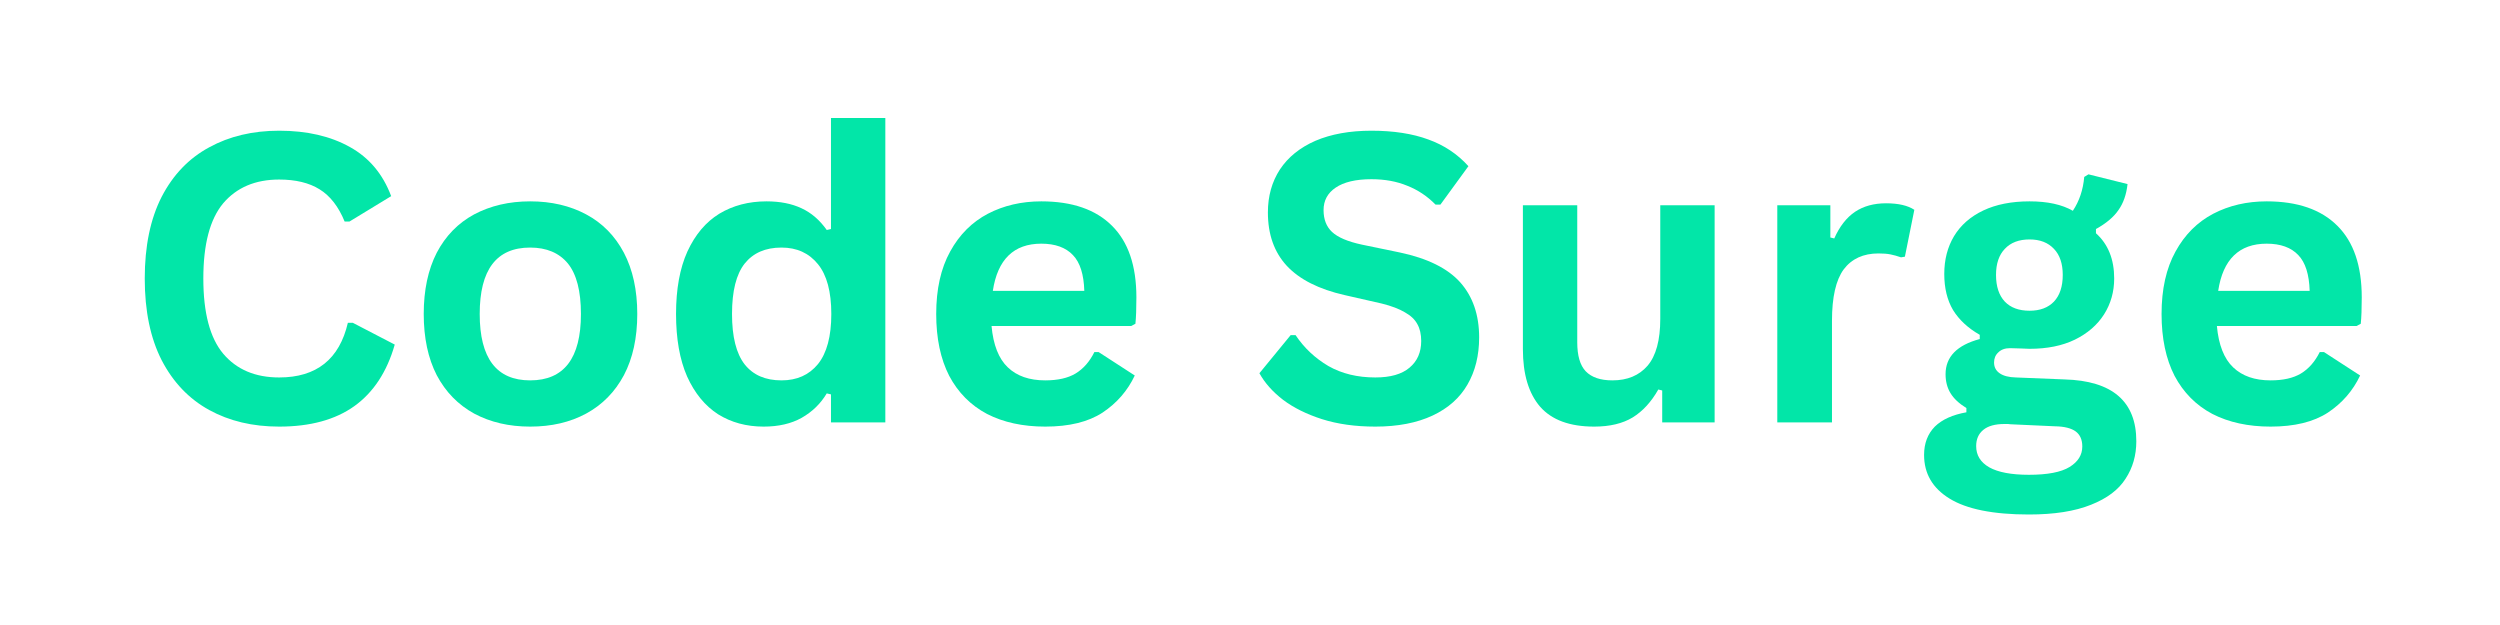
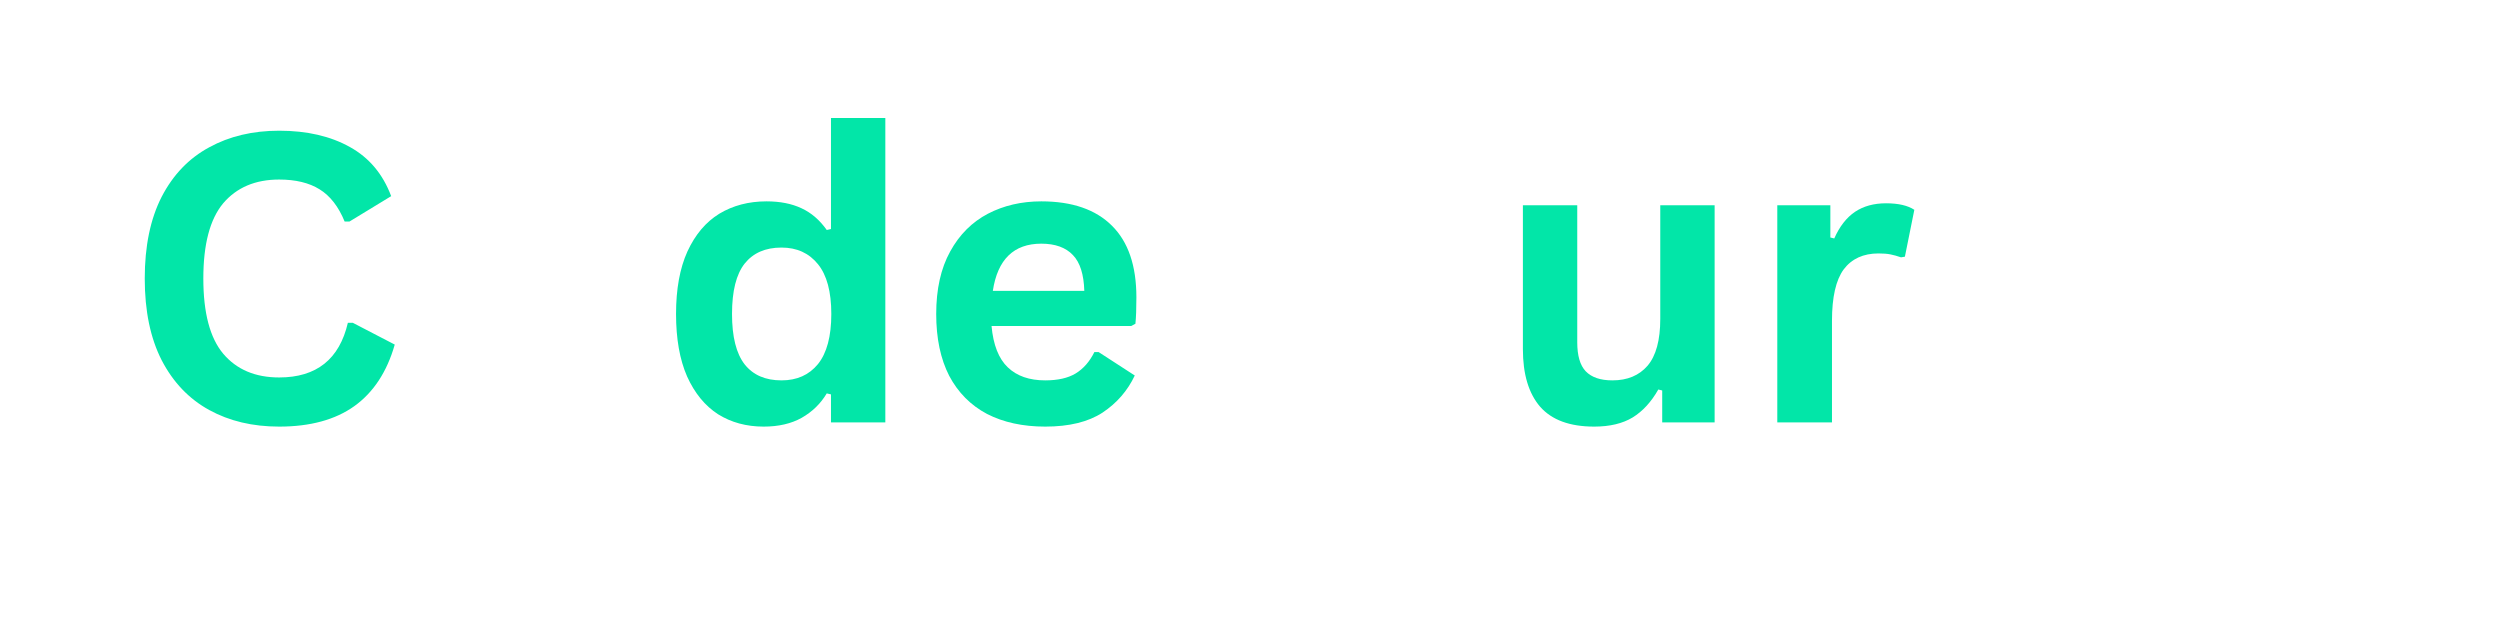
<svg xmlns="http://www.w3.org/2000/svg" width="160" zoomAndPan="magnify" viewBox="0 0 120 30" height="40" preserveAspectRatio="xMidYMid meet" version="1.0">
  <defs>
    <g />
  </defs>
  <g fill="#02e6a8" fill-opacity="1">
    <g transform="translate(5.854, 20.274)">
      <g>
        <path d="M 7.547 0.203 C 6.273 0.203 5.156 -0.062 4.188 -0.594 C 3.219 -1.125 2.457 -1.922 1.906 -2.984 C 1.363 -4.047 1.094 -5.352 1.094 -6.906 C 1.094 -8.457 1.363 -9.766 1.906 -10.828 C 2.457 -11.891 3.219 -12.68 4.188 -13.203 C 5.156 -13.734 6.273 -14 7.547 -14 C 8.879 -14 10.008 -13.738 10.938 -13.219 C 11.863 -12.707 12.523 -11.922 12.922 -10.859 L 10.922 -9.641 L 10.688 -9.641 C 10.395 -10.359 9.992 -10.875 9.484 -11.188 C 8.984 -11.5 8.336 -11.656 7.547 -11.656 C 6.398 -11.656 5.504 -11.273 4.859 -10.516 C 4.223 -9.754 3.906 -8.551 3.906 -6.906 C 3.906 -5.258 4.223 -4.055 4.859 -3.297 C 5.504 -2.535 6.398 -2.156 7.547 -2.156 C 9.336 -2.156 10.438 -3.031 10.844 -4.781 L 11.078 -4.781 L 13.094 -3.734 C 12.719 -2.422 12.07 -1.438 11.156 -0.781 C 10.238 -0.125 9.035 0.203 7.547 0.203 Z M 7.547 0.203 " />
      </g>
    </g>
  </g>
  <g fill="#02e6a8" fill-opacity="1">
    <g transform="translate(19.401, 20.274)">
      <g>
-         <path d="M 6.047 0.203 C 5.035 0.203 4.141 -0.004 3.359 -0.422 C 2.586 -0.848 1.988 -1.461 1.562 -2.266 C 1.145 -3.078 0.938 -4.055 0.938 -5.203 C 0.938 -6.348 1.145 -7.328 1.562 -8.141 C 1.988 -8.953 2.586 -9.566 3.359 -9.984 C 4.141 -10.398 5.035 -10.609 6.047 -10.609 C 7.066 -10.609 7.961 -10.398 8.734 -9.984 C 9.516 -9.566 10.117 -8.953 10.547 -8.141 C 10.973 -7.328 11.188 -6.348 11.188 -5.203 C 11.188 -4.055 10.973 -3.078 10.547 -2.266 C 10.117 -1.461 9.516 -0.848 8.734 -0.422 C 7.961 -0.004 7.066 0.203 6.047 0.203 Z M 6.047 -2.016 C 7.672 -2.016 8.484 -3.078 8.484 -5.203 C 8.484 -6.305 8.273 -7.113 7.859 -7.625 C 7.441 -8.133 6.836 -8.391 6.047 -8.391 C 4.43 -8.391 3.625 -7.328 3.625 -5.203 C 3.625 -3.078 4.43 -2.016 6.047 -2.016 Z M 6.047 -2.016 " />
-       </g>
+         </g>
    </g>
  </g>
  <g fill="#02e6a8" fill-opacity="1">
    <g transform="translate(31.512, 20.274)">
      <g>
        <path d="M 5.141 0.203 C 4.316 0.203 3.586 0.004 2.953 -0.391 C 2.328 -0.797 1.832 -1.398 1.469 -2.203 C 1.113 -3.016 0.938 -4.016 0.938 -5.203 C 0.938 -6.391 1.117 -7.391 1.484 -8.203 C 1.859 -9.016 2.367 -9.617 3.016 -10.016 C 3.672 -10.41 4.426 -10.609 5.281 -10.609 C 5.926 -10.609 6.484 -10.5 6.953 -10.281 C 7.43 -10.062 7.836 -9.711 8.172 -9.234 L 8.375 -9.281 L 8.375 -14.609 L 10.984 -14.609 L 10.984 0 L 8.375 0 L 8.375 -1.344 L 8.172 -1.391 C 7.879 -0.898 7.477 -0.508 6.969 -0.219 C 6.469 0.062 5.859 0.203 5.141 0.203 Z M 6 -2.016 C 6.738 -2.016 7.32 -2.273 7.75 -2.797 C 8.176 -3.328 8.391 -4.129 8.391 -5.203 C 8.391 -6.273 8.176 -7.07 7.75 -7.594 C 7.32 -8.125 6.738 -8.391 6 -8.391 C 5.227 -8.391 4.641 -8.133 4.234 -7.625 C 3.828 -7.113 3.625 -6.305 3.625 -5.203 C 3.625 -4.109 3.828 -3.301 4.234 -2.781 C 4.641 -2.27 5.227 -2.016 6 -2.016 Z M 6 -2.016 " />
      </g>
    </g>
  </g>
  <g fill="#02e6a8" fill-opacity="1">
    <g transform="translate(44, 20.274)">
      <g>
        <path d="M 10.297 -4.625 L 3.594 -4.625 C 3.676 -3.719 3.938 -3.055 4.375 -2.641 C 4.812 -2.223 5.41 -2.016 6.172 -2.016 C 6.773 -2.016 7.258 -2.125 7.625 -2.344 C 8 -2.57 8.301 -2.914 8.531 -3.375 L 8.734 -3.375 L 10.469 -2.25 C 10.125 -1.52 9.609 -0.926 8.922 -0.469 C 8.234 -0.02 7.316 0.203 6.172 0.203 C 5.098 0.203 4.164 0 3.375 -0.406 C 2.594 -0.82 1.988 -1.43 1.562 -2.234 C 1.145 -3.047 0.938 -4.035 0.938 -5.203 C 0.938 -6.391 1.16 -7.391 1.609 -8.203 C 2.055 -9.016 2.66 -9.617 3.422 -10.016 C 4.18 -10.41 5.035 -10.609 5.984 -10.609 C 7.461 -10.609 8.594 -10.219 9.375 -9.438 C 10.156 -8.664 10.547 -7.52 10.547 -6 C 10.547 -5.457 10.531 -5.035 10.5 -4.734 Z M 8.047 -6.312 C 8.023 -7.102 7.844 -7.676 7.5 -8.031 C 7.156 -8.395 6.648 -8.578 5.984 -8.578 C 4.66 -8.578 3.883 -7.82 3.656 -6.312 Z M 8.047 -6.312 " />
      </g>
    </g>
  </g>
  <g fill="#02e6a8" fill-opacity="1">
    <g transform="translate(55.327, 20.274)">
      <g />
    </g>
  </g>
  <g fill="#02e6a8" fill-opacity="1">
    <g transform="translate(59.89, 20.274)">
      <g>
-         <path d="M 6.125 0.203 C 5.164 0.203 4.312 0.082 3.562 -0.156 C 2.82 -0.395 2.203 -0.703 1.703 -1.078 C 1.203 -1.461 0.82 -1.891 0.562 -2.359 L 2.062 -4.188 L 2.297 -4.188 C 2.711 -3.57 3.238 -3.078 3.875 -2.703 C 4.52 -2.336 5.27 -2.156 6.125 -2.156 C 6.852 -2.156 7.398 -2.312 7.766 -2.625 C 8.141 -2.938 8.328 -3.363 8.328 -3.906 C 8.328 -4.227 8.266 -4.5 8.141 -4.719 C 8.023 -4.938 7.828 -5.125 7.547 -5.281 C 7.273 -5.445 6.906 -5.586 6.438 -5.703 L 4.656 -6.109 C 3.414 -6.391 2.488 -6.859 1.875 -7.516 C 1.27 -8.172 0.969 -9.023 0.969 -10.078 C 0.969 -10.859 1.16 -11.547 1.547 -12.141 C 1.941 -12.734 2.508 -13.191 3.25 -13.516 C 4 -13.836 4.895 -14 5.938 -14 C 7 -14 7.91 -13.859 8.672 -13.578 C 9.43 -13.305 10.07 -12.879 10.594 -12.297 L 9.25 -10.453 L 9.016 -10.453 C 8.617 -10.859 8.164 -11.16 7.656 -11.359 C 7.156 -11.566 6.582 -11.672 5.938 -11.672 C 5.188 -11.672 4.613 -11.535 4.219 -11.266 C 3.832 -11.004 3.641 -10.645 3.641 -10.188 C 3.641 -9.75 3.773 -9.398 4.047 -9.141 C 4.328 -8.879 4.805 -8.676 5.484 -8.531 L 7.297 -8.156 C 8.629 -7.875 9.598 -7.395 10.203 -6.719 C 10.805 -6.039 11.109 -5.16 11.109 -4.078 C 11.109 -3.211 10.922 -2.457 10.547 -1.812 C 10.18 -1.176 9.625 -0.68 8.875 -0.328 C 8.125 0.023 7.207 0.203 6.125 0.203 Z M 6.125 0.203 " />
-       </g>
+         </g>
    </g>
  </g>
  <g fill="#02e6a8" fill-opacity="1">
    <g transform="translate(71.755, 20.274)">
      <g>
        <path d="M 4.766 0.203 C 3.598 0.203 2.734 -0.113 2.172 -0.75 C 1.617 -1.395 1.344 -2.316 1.344 -3.516 L 1.344 -10.422 L 3.953 -10.422 L 3.953 -3.844 C 3.953 -3.207 4.086 -2.742 4.359 -2.453 C 4.641 -2.16 5.066 -2.016 5.641 -2.016 C 6.359 -2.016 6.922 -2.25 7.328 -2.719 C 7.734 -3.195 7.938 -3.945 7.938 -4.969 L 7.938 -10.422 L 10.547 -10.422 L 10.547 0 L 8.031 0 L 8.031 -1.531 L 7.844 -1.578 C 7.508 -0.984 7.098 -0.535 6.609 -0.234 C 6.129 0.055 5.516 0.203 4.766 0.203 Z M 4.766 0.203 " />
      </g>
    </g>
  </g>
  <g fill="#02e6a8" fill-opacity="1">
    <g transform="translate(83.81, 20.274)">
      <g>
        <path d="M 1.5 0 L 1.5 -10.422 L 4.047 -10.422 L 4.047 -8.875 L 4.234 -8.828 C 4.492 -9.41 4.828 -9.836 5.234 -10.109 C 5.641 -10.379 6.133 -10.516 6.719 -10.516 C 7.312 -10.516 7.766 -10.41 8.078 -10.203 L 7.625 -7.953 L 7.438 -7.922 C 7.258 -7.984 7.094 -8.031 6.938 -8.062 C 6.781 -8.094 6.586 -8.109 6.359 -8.109 C 5.629 -8.109 5.07 -7.852 4.688 -7.344 C 4.312 -6.832 4.125 -6.008 4.125 -4.875 L 4.125 0 Z M 1.5 0 " />
      </g>
    </g>
  </g>
  <g fill="#02e6a8" fill-opacity="1">
    <g transform="translate(91.981, 20.274)">
      <g>
-         <path d="M 5.406 4.422 C 3.688 4.422 2.414 4.164 1.594 3.656 C 0.781 3.156 0.375 2.457 0.375 1.562 C 0.375 1.008 0.547 0.555 0.891 0.203 C 1.242 -0.141 1.75 -0.367 2.406 -0.484 L 2.406 -0.688 C 2.051 -0.906 1.797 -1.145 1.641 -1.406 C 1.484 -1.664 1.406 -1.969 1.406 -2.312 C 1.406 -3.145 1.953 -3.707 3.047 -4 L 3.047 -4.203 C 2.484 -4.523 2.055 -4.922 1.766 -5.391 C 1.484 -5.867 1.344 -6.445 1.344 -7.125 C 1.344 -7.812 1.5 -8.414 1.812 -8.938 C 2.133 -9.469 2.602 -9.879 3.219 -10.172 C 3.832 -10.461 4.57 -10.609 5.438 -10.609 C 6.301 -10.609 6.992 -10.457 7.516 -10.156 C 7.828 -10.625 8.008 -11.164 8.062 -11.781 L 8.266 -11.906 L 10.141 -11.438 C 10.086 -10.938 9.941 -10.52 9.703 -10.188 C 9.473 -9.852 9.113 -9.551 8.625 -9.281 L 8.625 -9.078 C 9.207 -8.555 9.5 -7.832 9.5 -6.906 C 9.5 -6.27 9.336 -5.695 9.016 -5.188 C 8.691 -4.676 8.223 -4.27 7.609 -3.969 C 7.004 -3.676 6.281 -3.531 5.438 -3.531 L 5.031 -3.547 C 4.781 -3.555 4.602 -3.562 4.5 -3.562 C 4.258 -3.562 4.07 -3.492 3.938 -3.359 C 3.801 -3.234 3.734 -3.07 3.734 -2.875 C 3.734 -2.656 3.82 -2.484 4 -2.359 C 4.176 -2.234 4.438 -2.164 4.781 -2.156 L 7.109 -2.062 C 9.41 -2 10.562 -1.008 10.562 0.906 C 10.562 1.582 10.391 2.18 10.047 2.703 C 9.711 3.234 9.16 3.648 8.391 3.953 C 7.617 4.266 6.625 4.422 5.406 4.422 Z M 5.438 -5.359 C 5.938 -5.359 6.328 -5.504 6.609 -5.797 C 6.891 -6.098 7.031 -6.523 7.031 -7.078 C 7.031 -7.617 6.891 -8.035 6.609 -8.328 C 6.328 -8.629 5.938 -8.781 5.438 -8.781 C 4.926 -8.781 4.531 -8.629 4.25 -8.328 C 3.969 -8.035 3.828 -7.617 3.828 -7.078 C 3.828 -6.523 3.969 -6.098 4.25 -5.797 C 4.531 -5.504 4.926 -5.359 5.438 -5.359 Z M 5.406 2.516 C 6.301 2.516 6.953 2.391 7.359 2.141 C 7.766 1.891 7.969 1.562 7.969 1.156 C 7.969 0.832 7.863 0.594 7.656 0.438 C 7.445 0.281 7.113 0.195 6.656 0.188 L 4.594 0.094 C 4.531 0.094 4.469 0.086 4.406 0.078 C 4.344 0.078 4.285 0.078 4.234 0.078 C 3.785 0.078 3.445 0.172 3.219 0.359 C 2.988 0.547 2.875 0.805 2.875 1.141 C 2.875 1.578 3.082 1.914 3.5 2.156 C 3.926 2.395 4.562 2.516 5.406 2.516 Z M 5.406 2.516 " />
-       </g>
+         </g>
    </g>
  </g>
  <g fill="#02e6a8" fill-opacity="1">
    <g transform="translate(102.817, 20.274)">
      <g>
-         <path d="M 10.297 -4.625 L 3.594 -4.625 C 3.676 -3.719 3.938 -3.055 4.375 -2.641 C 4.812 -2.223 5.41 -2.016 6.172 -2.016 C 6.773 -2.016 7.258 -2.125 7.625 -2.344 C 8 -2.57 8.301 -2.914 8.531 -3.375 L 8.734 -3.375 L 10.469 -2.25 C 10.125 -1.52 9.609 -0.926 8.922 -0.469 C 8.234 -0.02 7.316 0.203 6.172 0.203 C 5.098 0.203 4.164 0 3.375 -0.406 C 2.594 -0.82 1.988 -1.43 1.562 -2.234 C 1.145 -3.047 0.938 -4.035 0.938 -5.203 C 0.938 -6.391 1.16 -7.391 1.609 -8.203 C 2.055 -9.016 2.66 -9.617 3.422 -10.016 C 4.18 -10.41 5.035 -10.609 5.984 -10.609 C 7.461 -10.609 8.594 -10.219 9.375 -9.438 C 10.156 -8.664 10.547 -7.52 10.547 -6 C 10.547 -5.457 10.531 -5.035 10.5 -4.734 Z M 8.047 -6.312 C 8.023 -7.102 7.844 -7.676 7.5 -8.031 C 7.156 -8.395 6.648 -8.578 5.984 -8.578 C 4.66 -8.578 3.883 -7.82 3.656 -6.312 Z M 8.047 -6.312 " />
-       </g>
+         </g>
    </g>
  </g>
</svg>